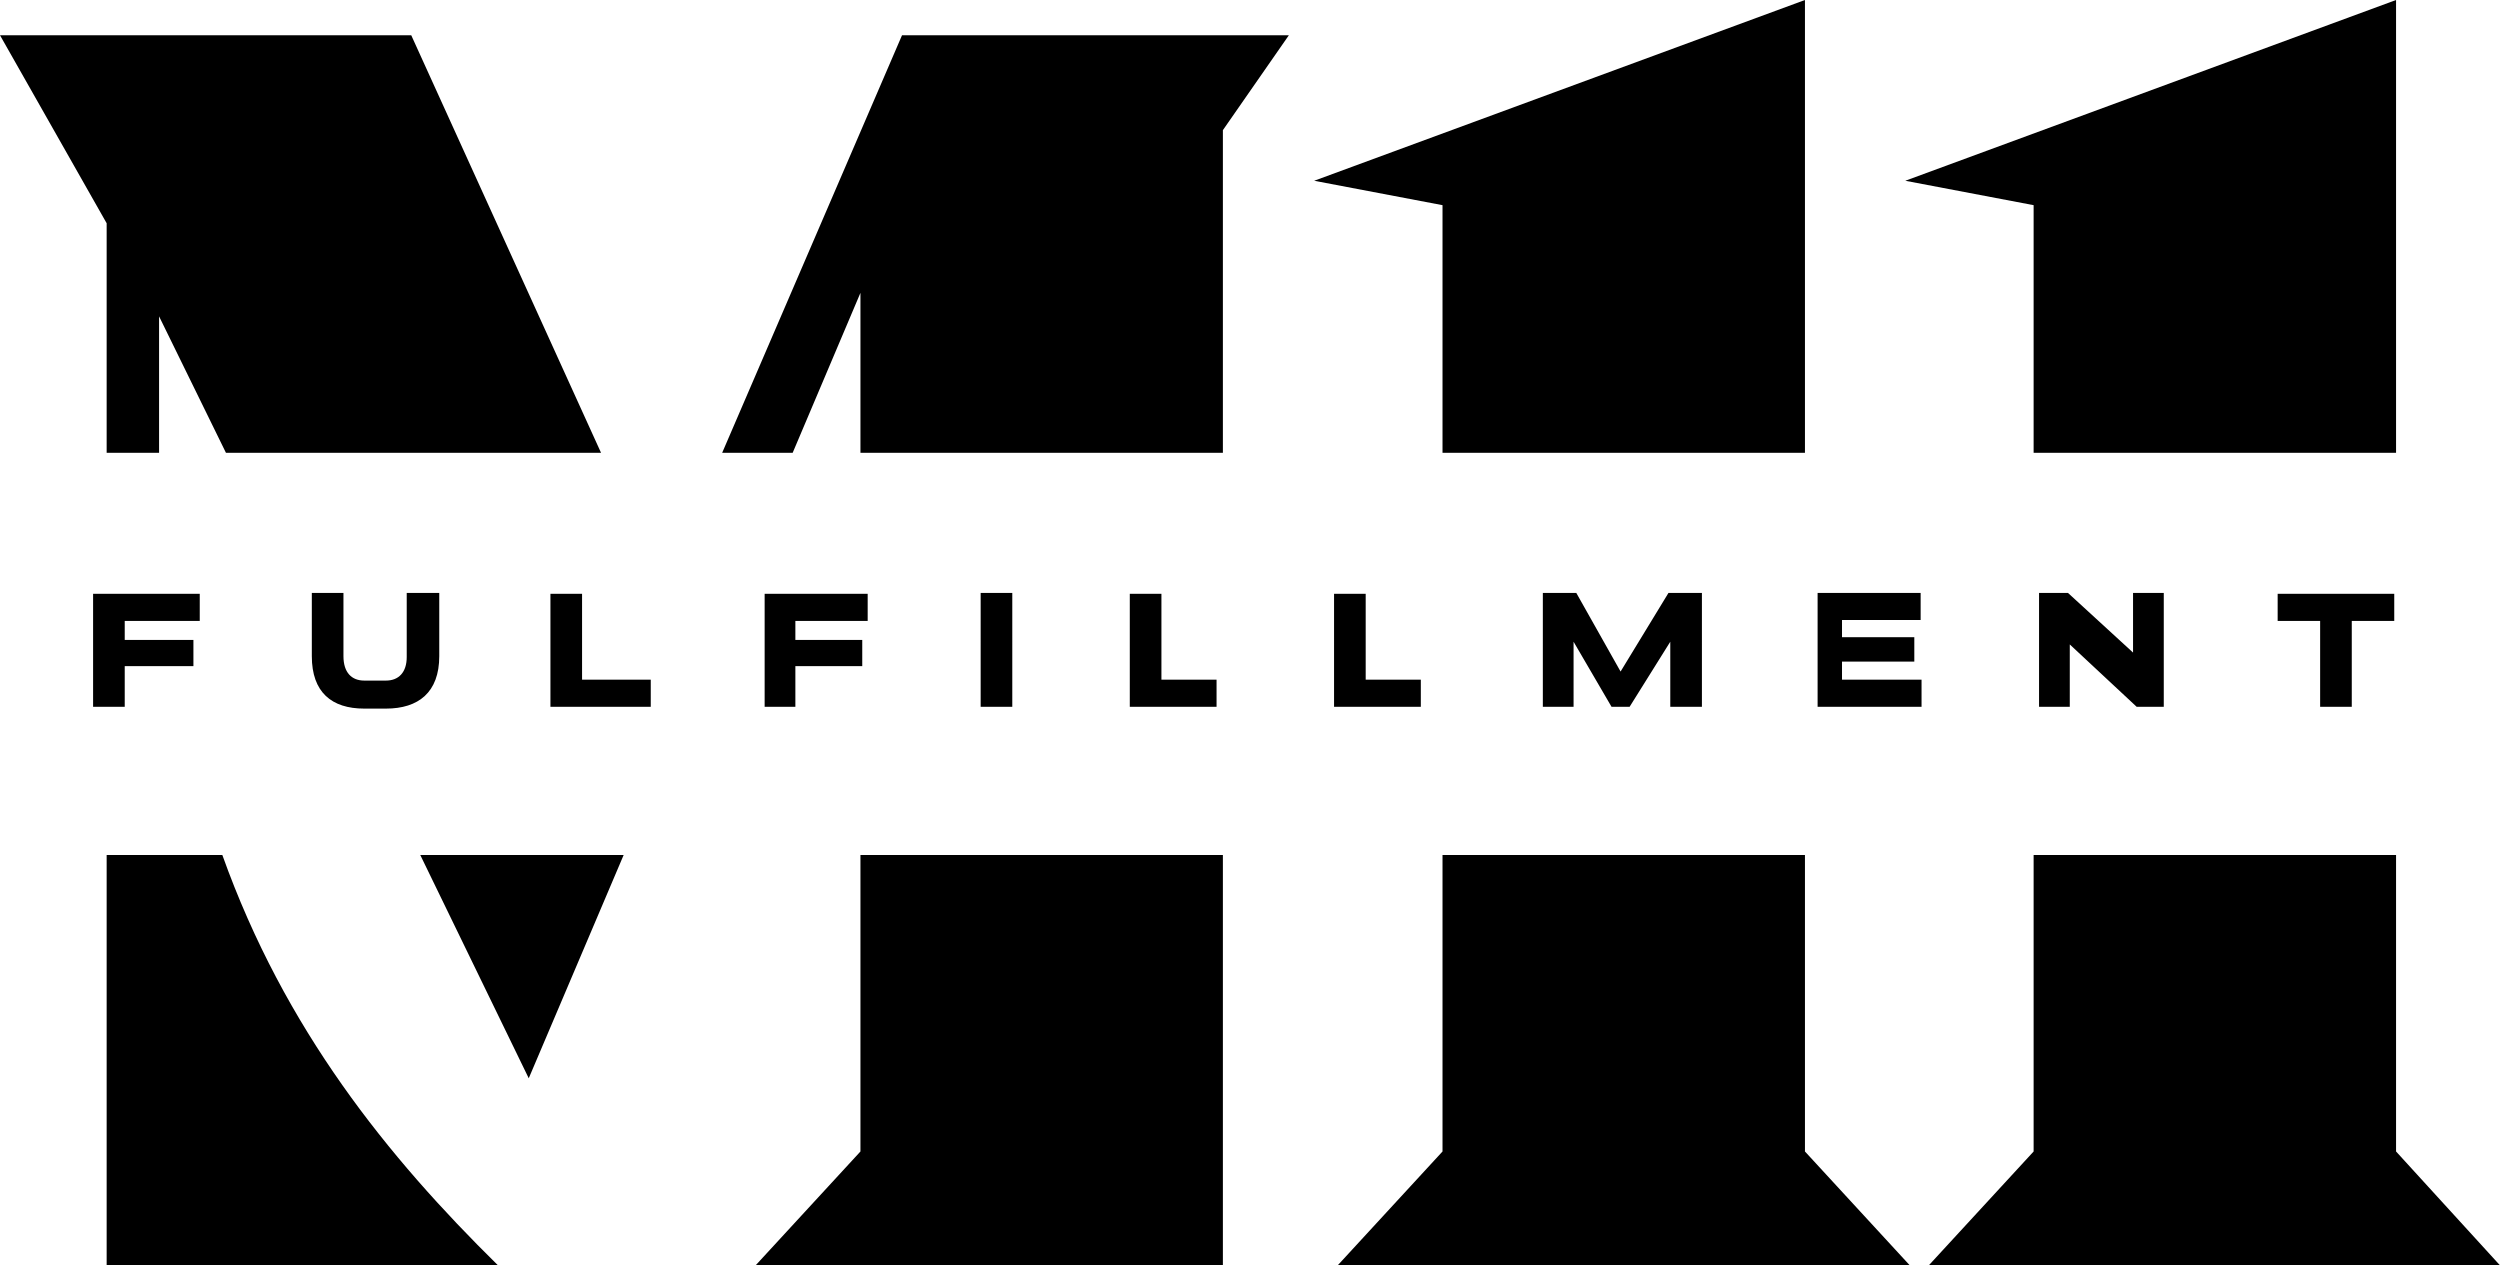
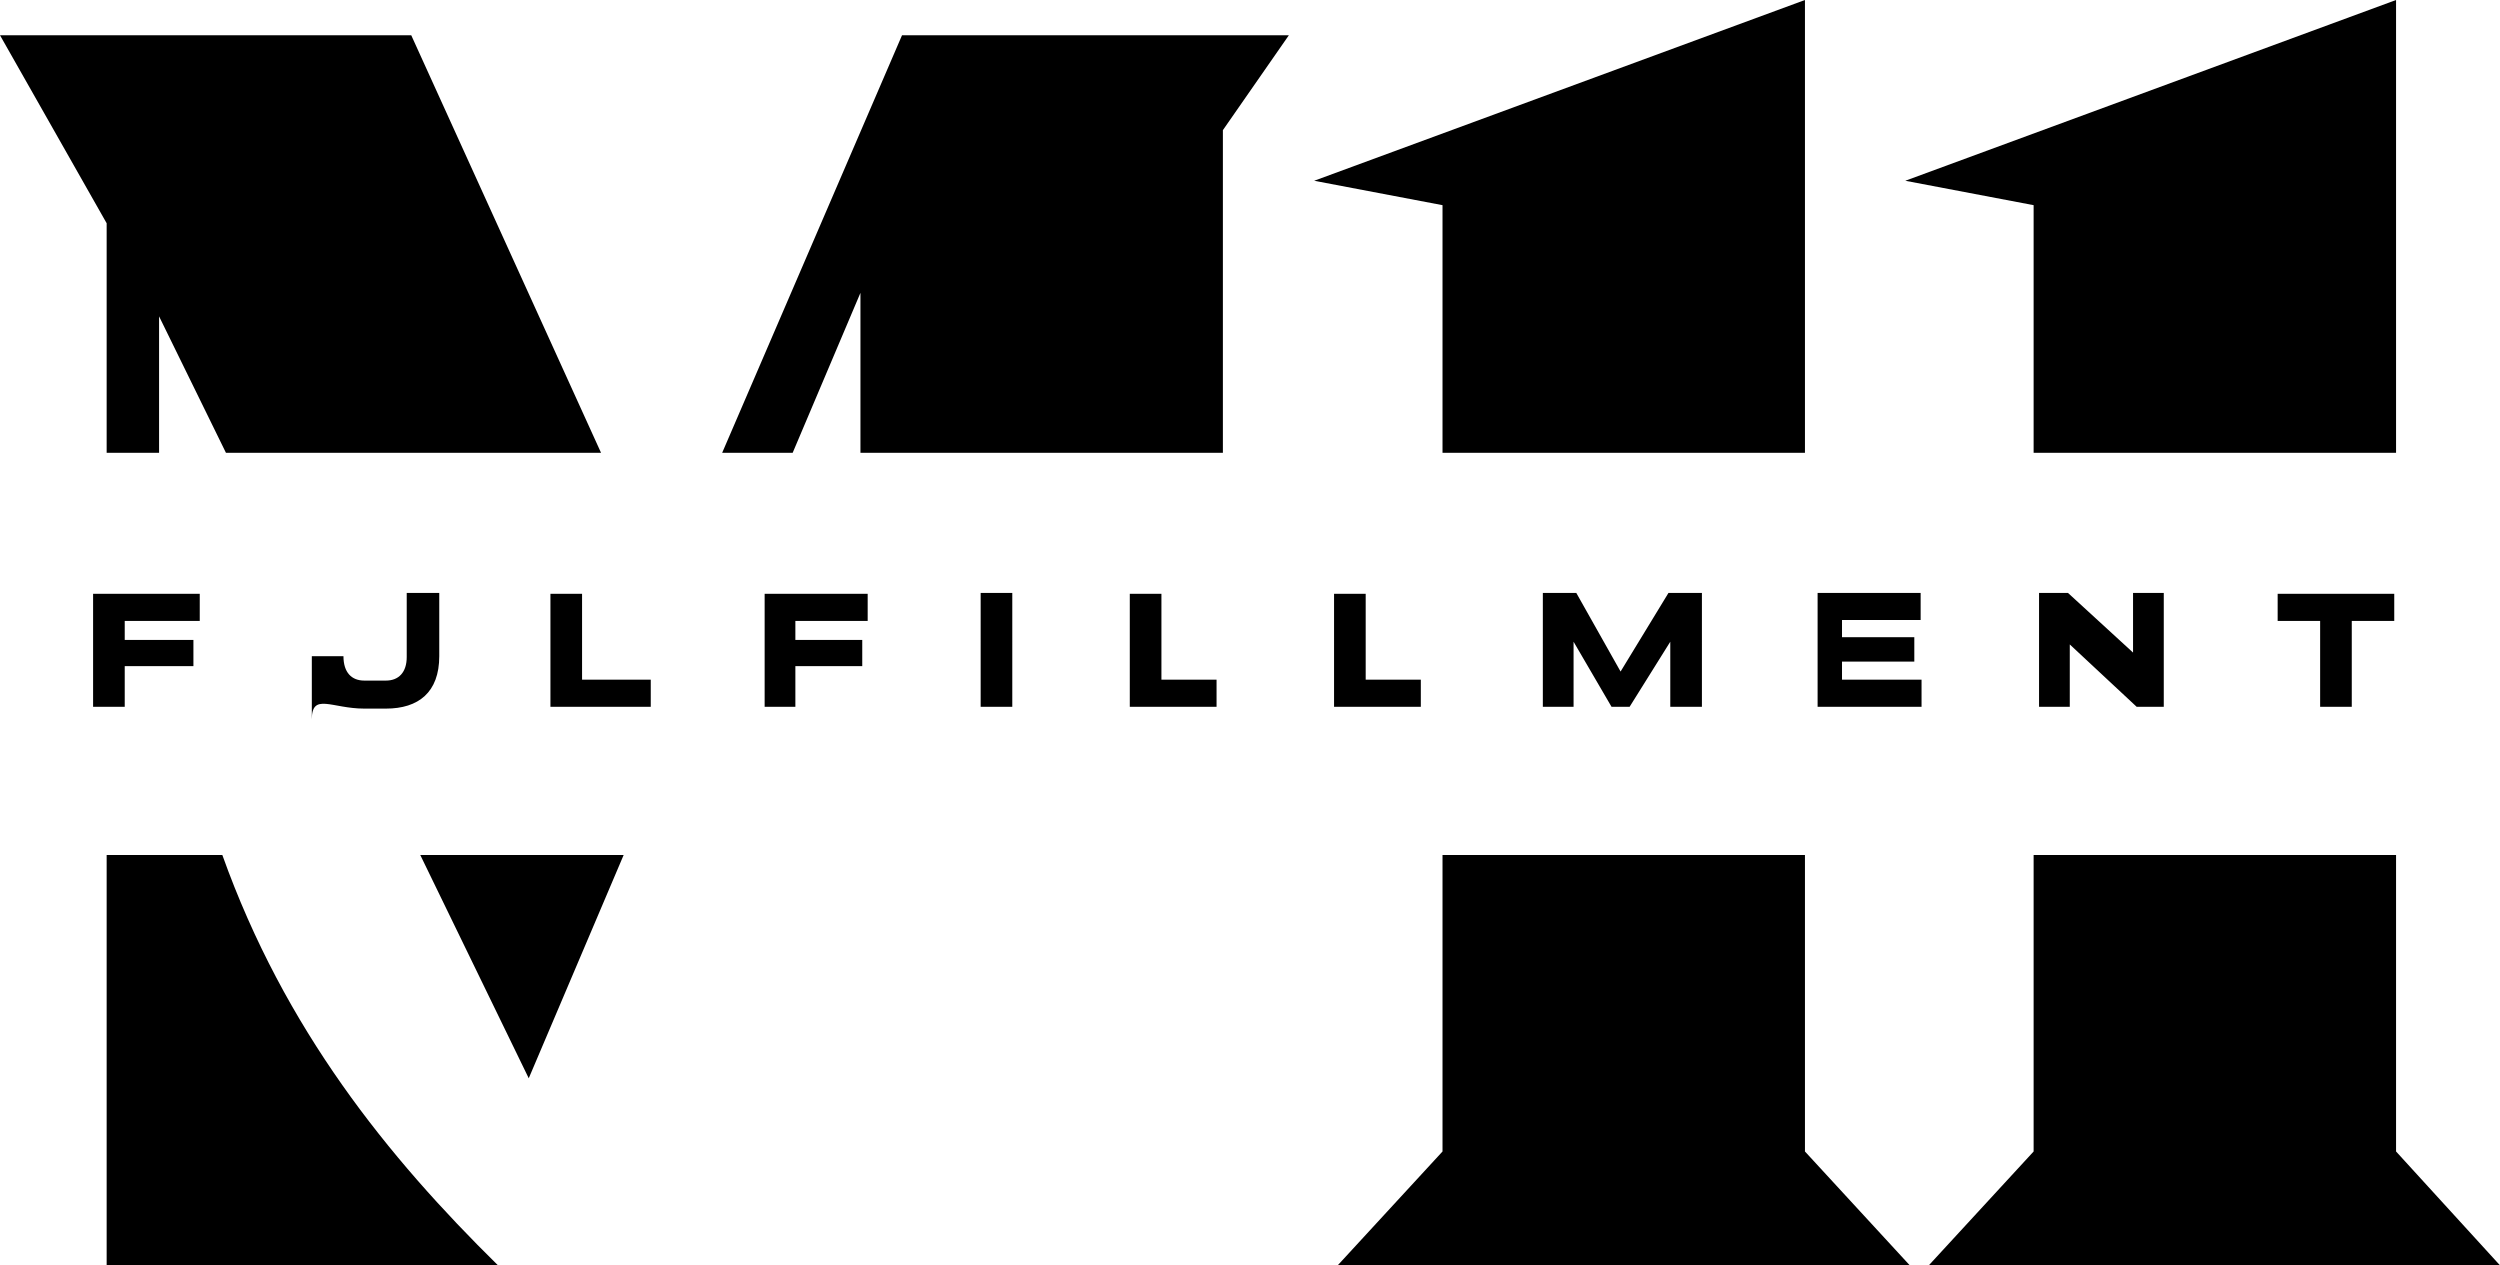
<svg xmlns="http://www.w3.org/2000/svg" version="1.1" id="Слой_1" x="0px" y="0px" viewBox="0 0 276.6 140" style="enable-background:new 0 0 276.6 140;" xml:space="preserve">
  <g>
    <polygon points="159.6,50.1 199.7,50.1 199.7,30.1 199.7,0 145.4,20 159.6,22.7  " />
    <polygon points="87.7,50.1 95.2,32.4 95.2,50.1 135.3,50.1 135.3,14.4 142.6,3.9 99.8,3.9 79.9,50.1  " />
    <polygon points="225,50.1 265.1,50.1 265.1,30.1 265.1,0 210.8,20 225,22.7  " />
    <path d="M11.8,50.1h5.8c0-4.8,0-10.1,0-15.1L25,50.1h41.5L45.5,3.9H0l11.8,20.8V50.1z" />
    <path d="M24.6,94.6H11.8V140h40.1h3.2C42.9,128,31.5,113.9,24.6,94.6z" />
    <polygon points="199.7,94.6 159.6,94.6 159.6,127.4 148,140 159.6,140 199.7,140 211.3,140 199.7,127.4  " />
    <polygon points="265.1,94.6 225,94.6 225,127.4 213.4,140 225,140 265.1,140 276.6,140 265.1,127.4  " />
-     <polygon points="95.2,94.6 95.2,127.4 83.6,140 95.2,140 135.3,140 135.3,94.6  " />
    <polygon points="46.5,94.6 58.5,119.3 69,94.6  " />
  </g>
-   <path d="M256.7,78.2h3.5v-9.5h4.7v-3H252v3h4.7V78.2z M225.6,78.2h3.4v-6.9l7.4,6.9h3V65.6H236v6.6l-7.2-6.6h-3.2V78.2z M201.2,78.2  h11.4v-3h-8.8v-2h8v-2.7h-8v-1.9h8.7v-3h-11.4V78.2z M170.6,78.2h2.5h1V71l4.2,7.2h2l4.5-7.2v7.2h3.5V65.6h-3.7l-5.3,8.7l-4.9-8.7  h-3.7V78.2z M147.6,78.2h9.6v-3h-6.1v-9.5h-3.5V78.2z M125,78.2h9.6v-3h-6.1v-9.5H125V78.2z M108.5,78.2h3.5V65.6h-3.5V78.2z   M84.6,78.2H88v-4.5h7.4v-2.9H88v-2.1h8v-3H84.6V78.2z M60.9,78.2H72v-3h-7.6v-9.5h-3.5V78.2z M40.3,78.4c0,0,2.4,0,2.4,0  c3.6,0,5.9-1.8,5.9-5.8v-7H45v7.1c0,1.7-0.9,2.6-2.3,2.6c0,0-2.4,0-2.4,0c-1.4,0-2.3-0.9-2.3-2.7v-7h-3.5v7  C34.5,76.6,36.7,78.4,40.3,78.4z M10.3,78.2h3.5v-4.5h7.6v-2.9h-7.6v-2.1h8.3v-3H10.3V78.2z" />
+   <path d="M256.7,78.2h3.5v-9.5h4.7v-3H252v3h4.7V78.2z M225.6,78.2h3.4v-6.9l7.4,6.9h3V65.6H236v6.6l-7.2-6.6h-3.2V78.2z M201.2,78.2  h11.4v-3h-8.8v-2h8v-2.7h-8v-1.9h8.7v-3h-11.4V78.2z M170.6,78.2h2.5h1V71l4.2,7.2h2l4.5-7.2v7.2h3.5V65.6h-3.7l-5.3,8.7l-4.9-8.7  h-3.7V78.2z M147.6,78.2h9.6v-3h-6.1v-9.5h-3.5V78.2z M125,78.2h9.6v-3h-6.1v-9.5H125V78.2z M108.5,78.2h3.5V65.6h-3.5V78.2z   M84.6,78.2H88v-4.5h7.4v-2.9H88v-2.1h8v-3H84.6V78.2z M60.9,78.2H72v-3h-7.6v-9.5h-3.5V78.2z M40.3,78.4c0,0,2.4,0,2.4,0  c3.6,0,5.9-1.8,5.9-5.8v-7H45v7.1c0,1.7-0.9,2.6-2.3,2.6c0,0-2.4,0-2.4,0c-1.4,0-2.3-0.9-2.3-2.7h-3.5v7  C34.5,76.6,36.7,78.4,40.3,78.4z M10.3,78.2h3.5v-4.5h7.6v-2.9h-7.6v-2.1h8.3v-3H10.3V78.2z" />
</svg>